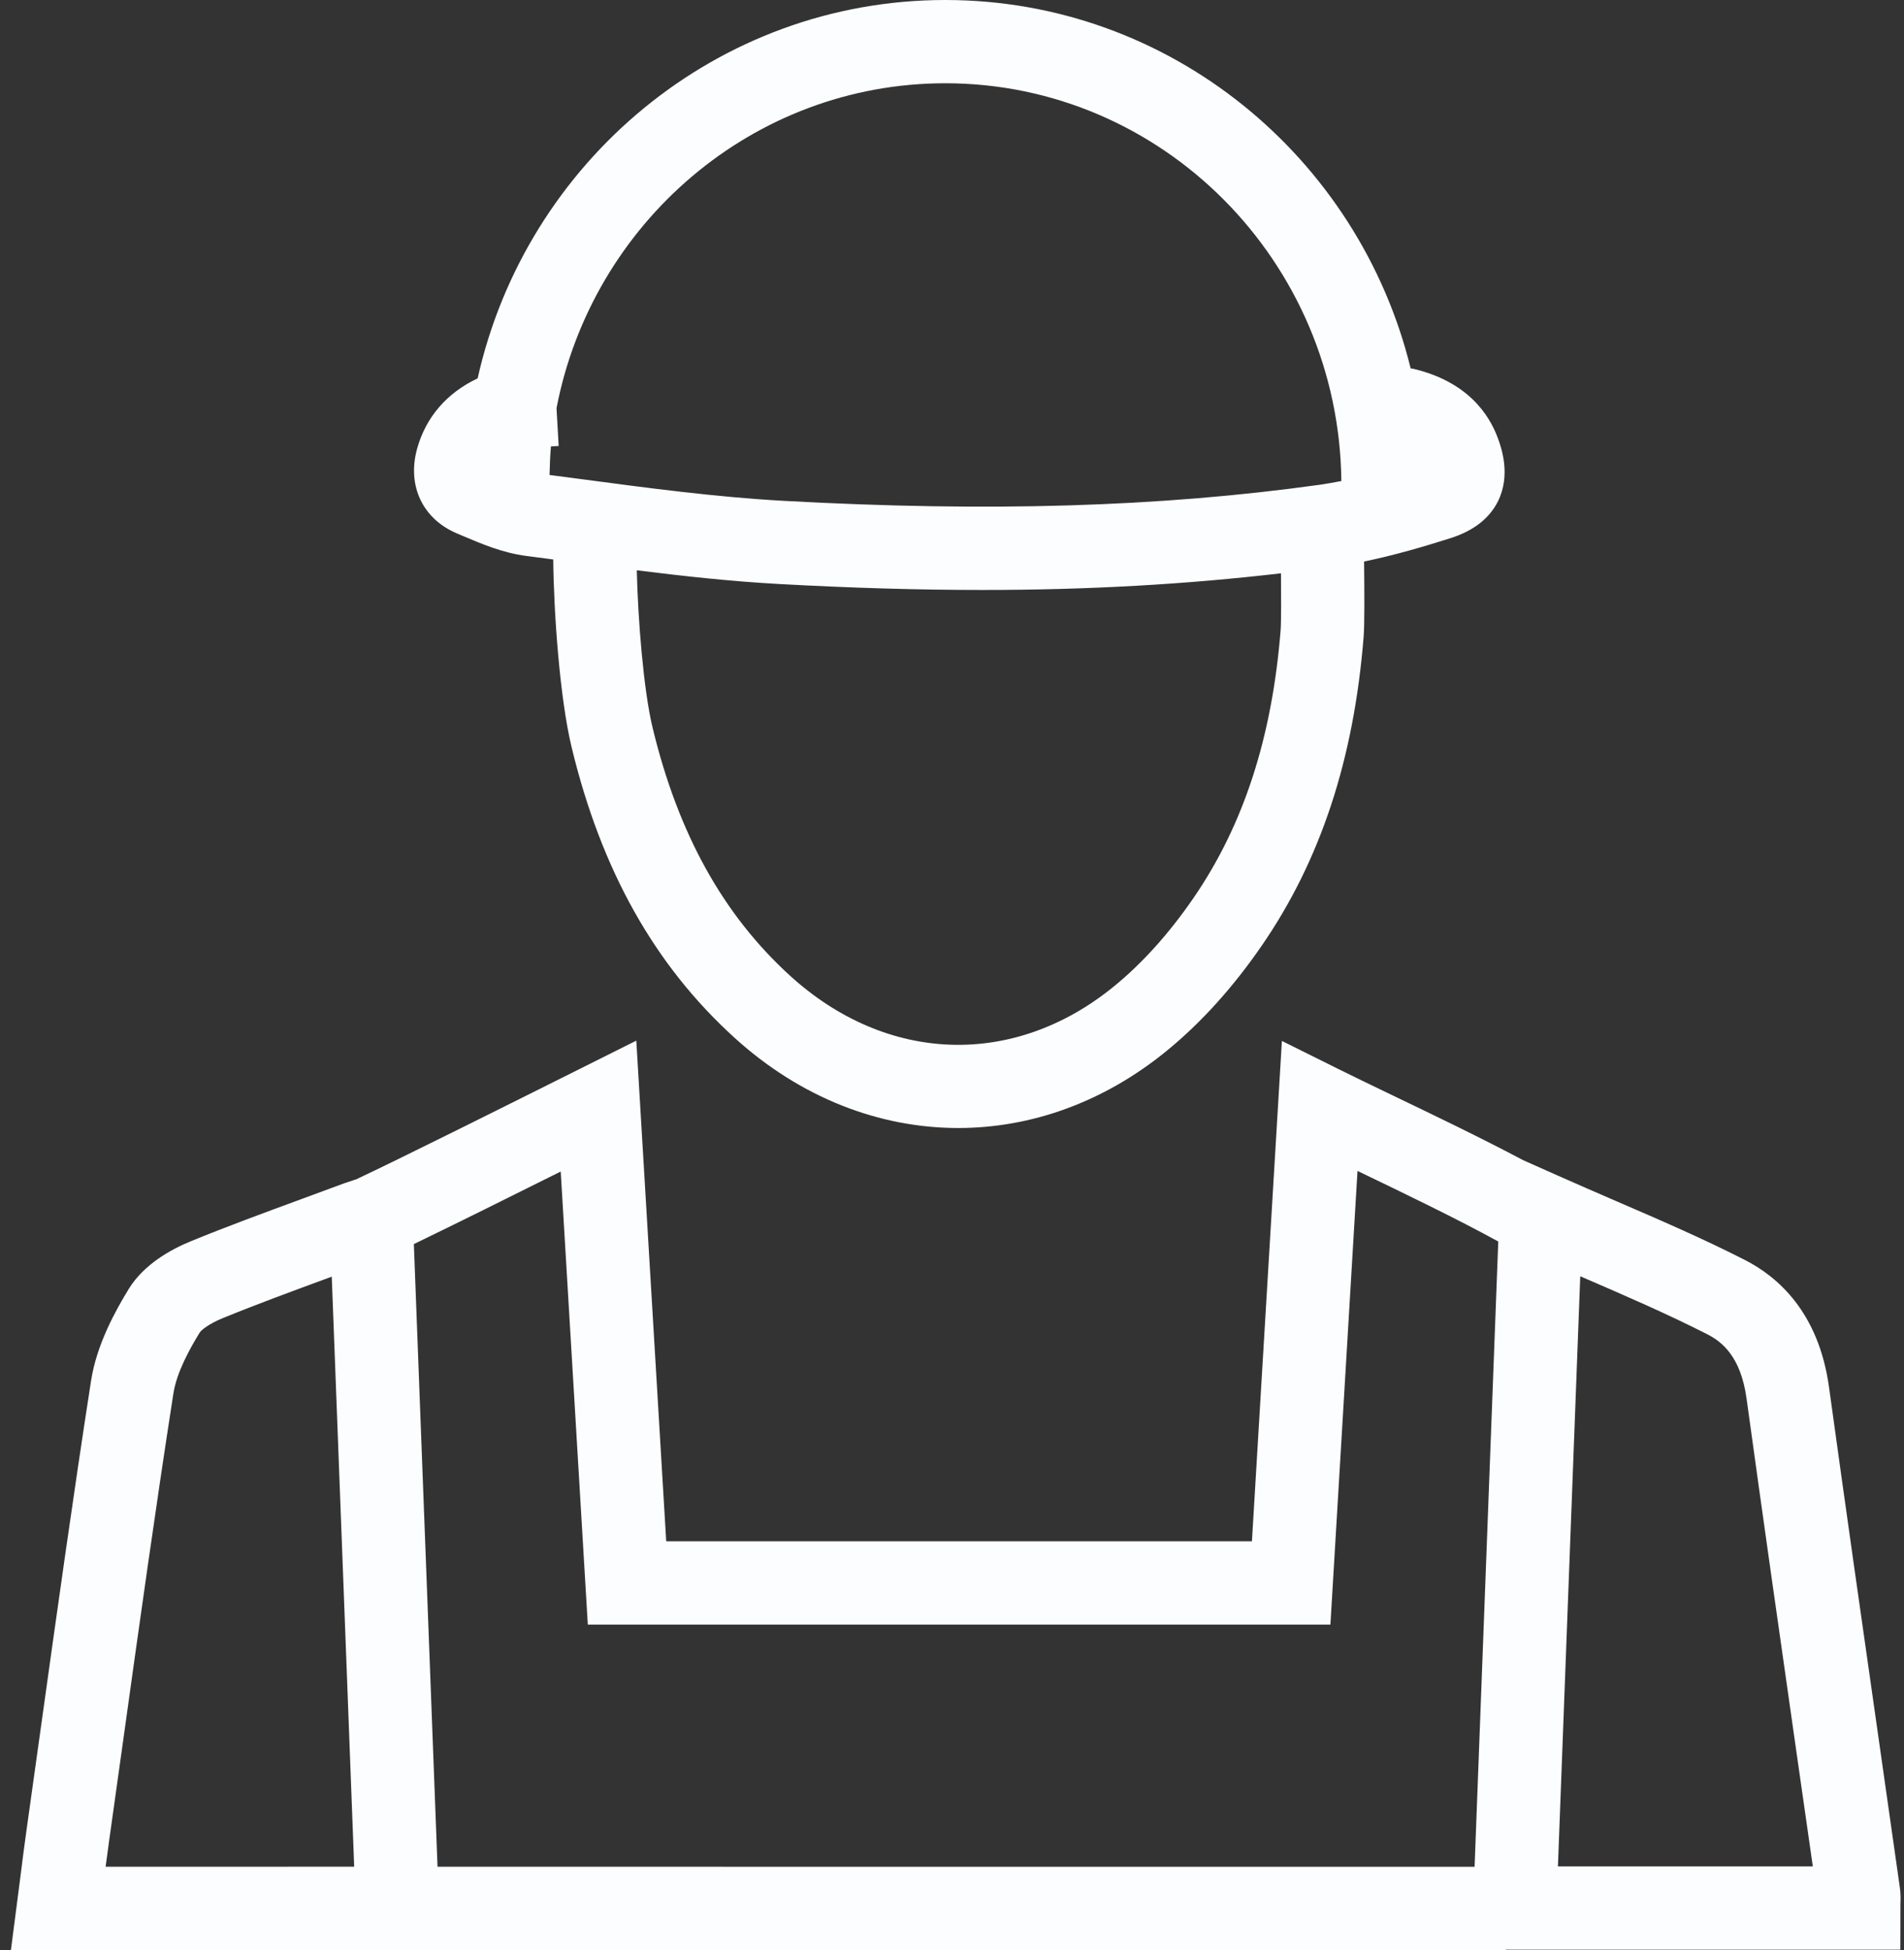
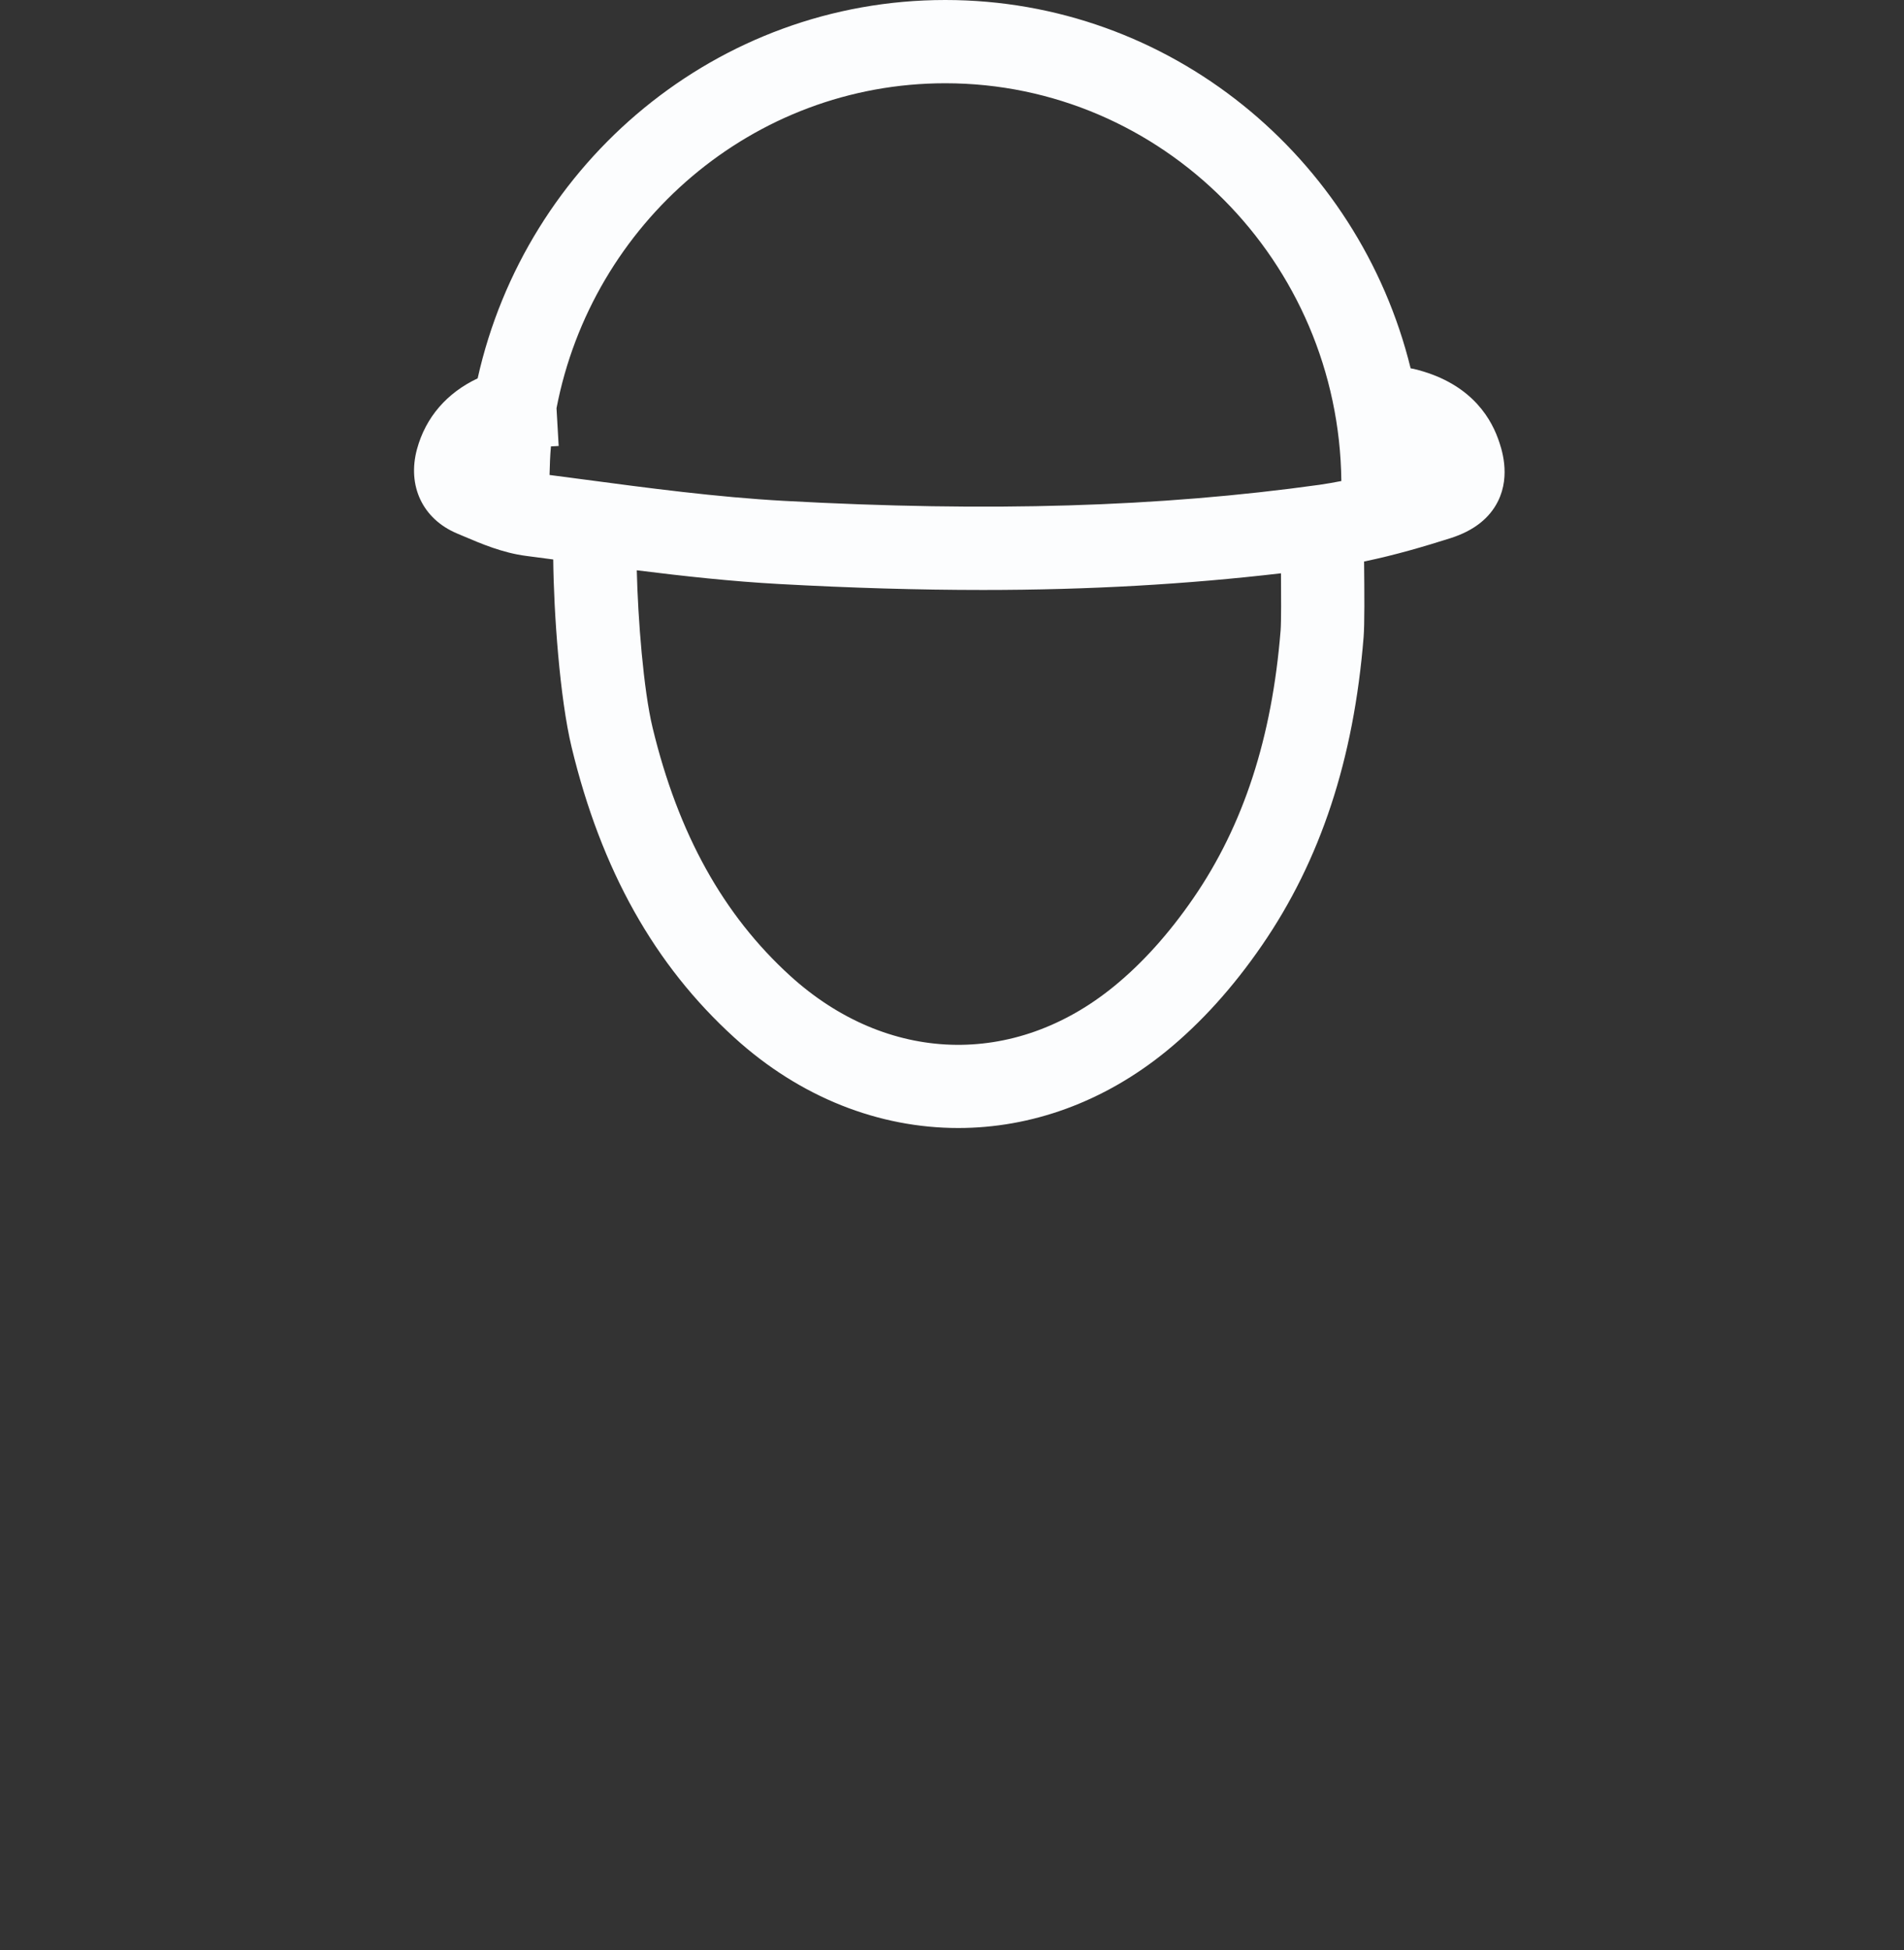
<svg xmlns="http://www.w3.org/2000/svg" width="83" height="85" viewBox="0 0 83 85" fill="none">
  <rect x="0" y="0" width="83" height="85" fill="#333333" stroke="none" />
  <path d="M19.912 23.247L20.173 23.357C20.985 23.703 21.907 24.096 22.938 24.23L24.117 24.385C24.139 26.696 24.402 30.431 24.919 32.572C26.211 37.923 28.53 42.06 32.008 45.221C34.892 47.846 38.331 49.165 41.774 49.165C44.942 49.165 48.116 48.047 50.866 45.796C52.363 44.572 53.758 43.028 55.011 41.205C57.565 37.494 59.015 33.098 59.443 27.767C59.488 27.218 59.479 25.861 59.464 24.474C60.827 24.193 62.112 23.811 63.238 23.454C64.237 23.135 64.932 22.593 65.303 21.843C65.869 20.696 65.445 19.514 65.305 19.123C64.915 18.044 63.963 16.641 61.638 16.081C61.589 16.07 61.542 16.064 61.493 16.054C59.231 6.845 50.996 0 41.207 0C31.265 0 22.927 7.063 20.822 16.491C19.491 17.119 18.557 18.176 18.176 19.582C17.746 21.178 18.426 22.617 19.913 23.247L19.912 23.247ZM55.825 27.473C55.45 32.157 54.205 35.974 52.022 39.147C50.962 40.687 49.801 41.979 48.568 42.985C44.212 46.548 38.672 46.372 34.449 42.535C31.527 39.878 29.564 36.341 28.449 31.72C28.049 30.061 27.809 26.981 27.759 24.857C29.81 25.113 31.889 25.341 33.969 25.455C37.097 25.627 40.044 25.714 42.857 25.714C47.489 25.714 51.746 25.465 55.841 24.988C55.848 25.902 55.854 27.115 55.825 27.473L55.825 27.473ZM41.208 3.629C50.669 3.629 58.369 11.39 58.473 20.966C58.157 21.027 57.841 21.085 57.522 21.13C50.548 22.1 43.128 22.322 34.168 21.83C31.242 21.669 28.242 21.27 25.342 20.884L23.956 20.702C23.967 20.285 23.979 19.867 24.017 19.457L24.354 19.439L24.26 17.791C25.812 9.732 32.819 3.629 41.208 3.629L41.208 3.629Z" fill="#FCFDFE" />
-   <path d="M82.82 82.276L81.902 75.833C81.169 70.708 80.437 65.584 79.731 60.458C79.281 57.194 77.493 55.646 76.074 54.922C74.233 53.983 72.377 53.182 70.411 52.333C69.591 51.977 68.758 51.618 67.914 51.242L66.391 50.564C64.624 49.625 62.466 48.586 60.634 47.708C59.757 47.285 58.961 46.902 58.338 46.592L55.881 45.37L54.575 67.178L29.042 67.178L27.738 45.357L24.473 46.989C21.978 48.236 17.378 50.534 15.526 51.402L15.377 51.45C15.213 51.504 15.09 51.544 14.96 51.591C14.339 51.823 13.717 52.051 13.096 52.279C11.522 52.858 9.895 53.455 8.305 54.106C7.445 54.46 6.281 55.103 5.62 56.167C5.029 57.132 4.216 58.597 3.969 60.184C3.191 65.198 2.479 70.299 1.79 75.233L1.163 79.715C1.064 80.407 0.977 81.1 0.889 81.802L0.476 84.993H65.638V84.979H82.841L82.845 82.994C82.852 82.8 82.861 82.559 82.82 82.276L82.82 82.276ZM12.595 81.362H4.604C4.653 80.983 4.704 80.605 4.758 80.226L5.387 75.734C6.073 70.813 6.783 65.726 7.558 60.739C7.704 59.797 8.288 58.761 8.71 58.073C8.772 57.979 9.093 57.707 9.683 57.463C11.211 56.839 12.806 56.253 14.347 55.687C14.386 55.672 14.424 55.659 14.462 55.645L15.44 81.361L12.595 81.361L12.595 81.362ZM19.073 81.362L18.041 54.224C19.756 53.397 22.352 52.105 24.443 51.062L25.624 70.808H57.996L59.177 51.036C61.191 52.003 63.578 53.156 65.313 54.112L64.281 81.364L19.074 81.363L19.073 81.362ZM67.914 81.348L68.887 55.628C68.915 55.641 68.944 55.653 68.972 55.664C70.881 56.489 72.687 57.27 74.425 58.155C75.037 58.467 75.88 59.097 76.136 60.952C76.842 66.085 77.576 71.216 78.309 76.347L79.025 81.348L67.914 81.348Z" fill="#FCFDFE" />
</svg>